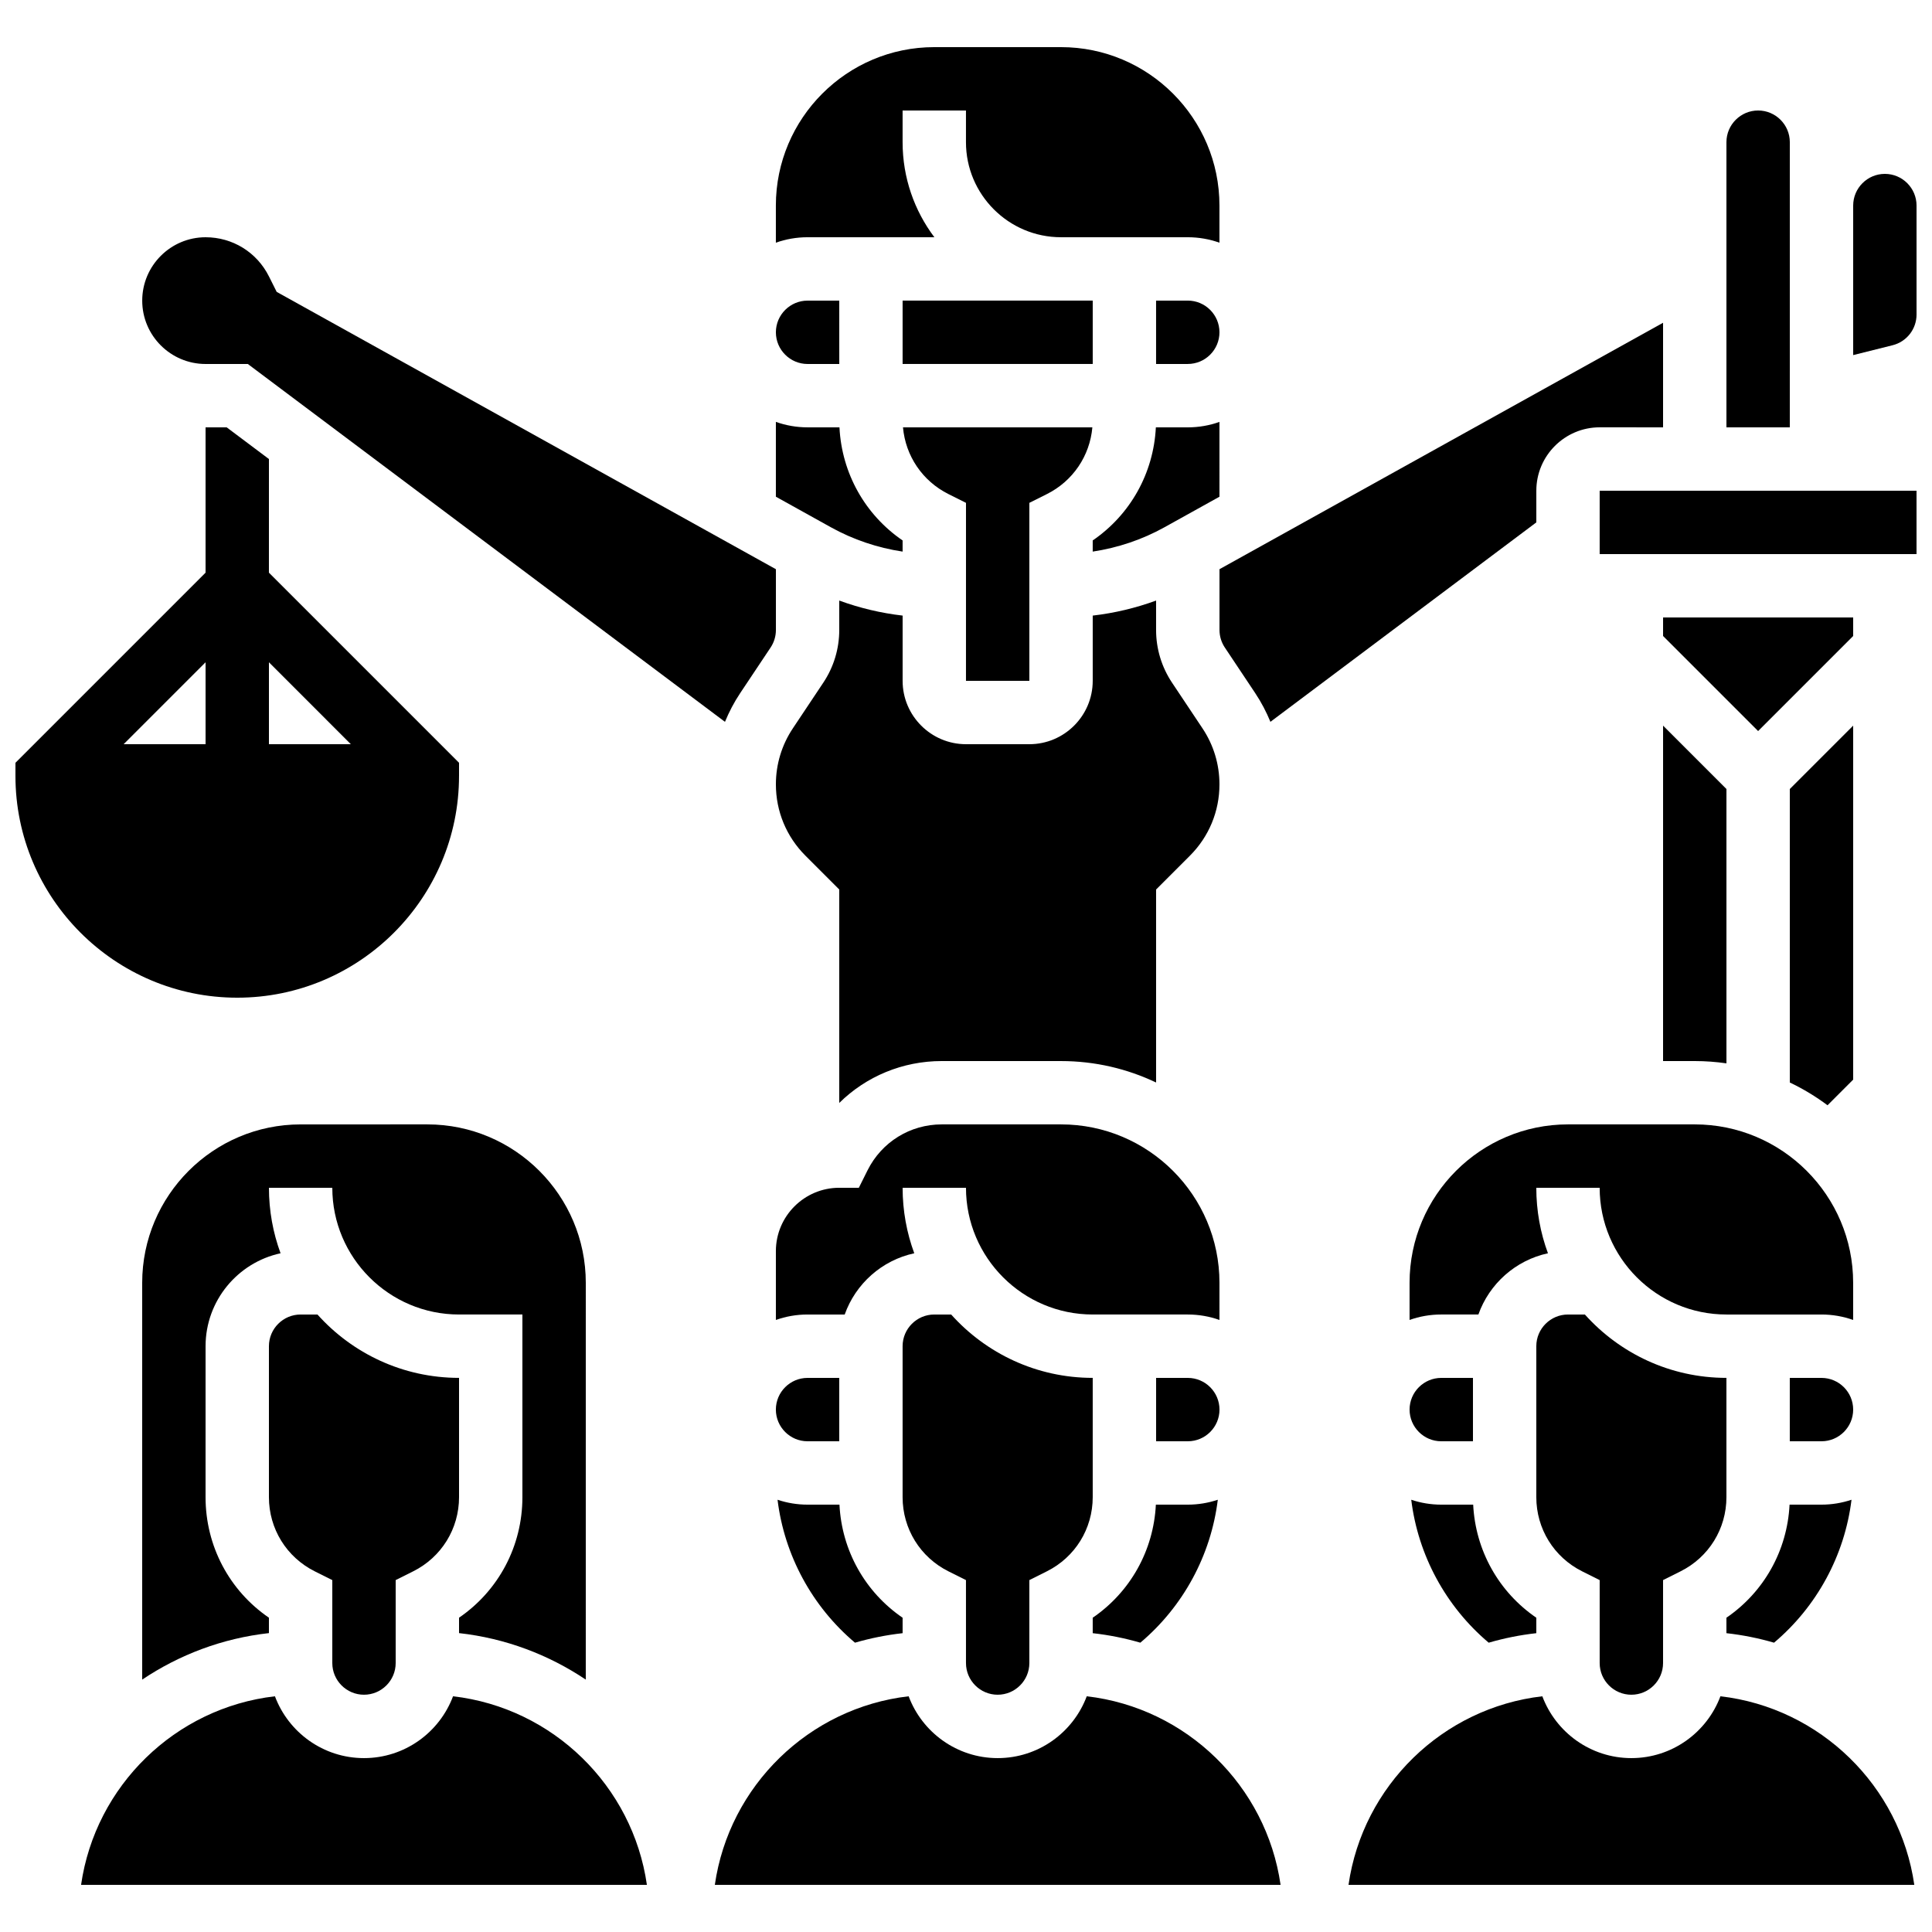
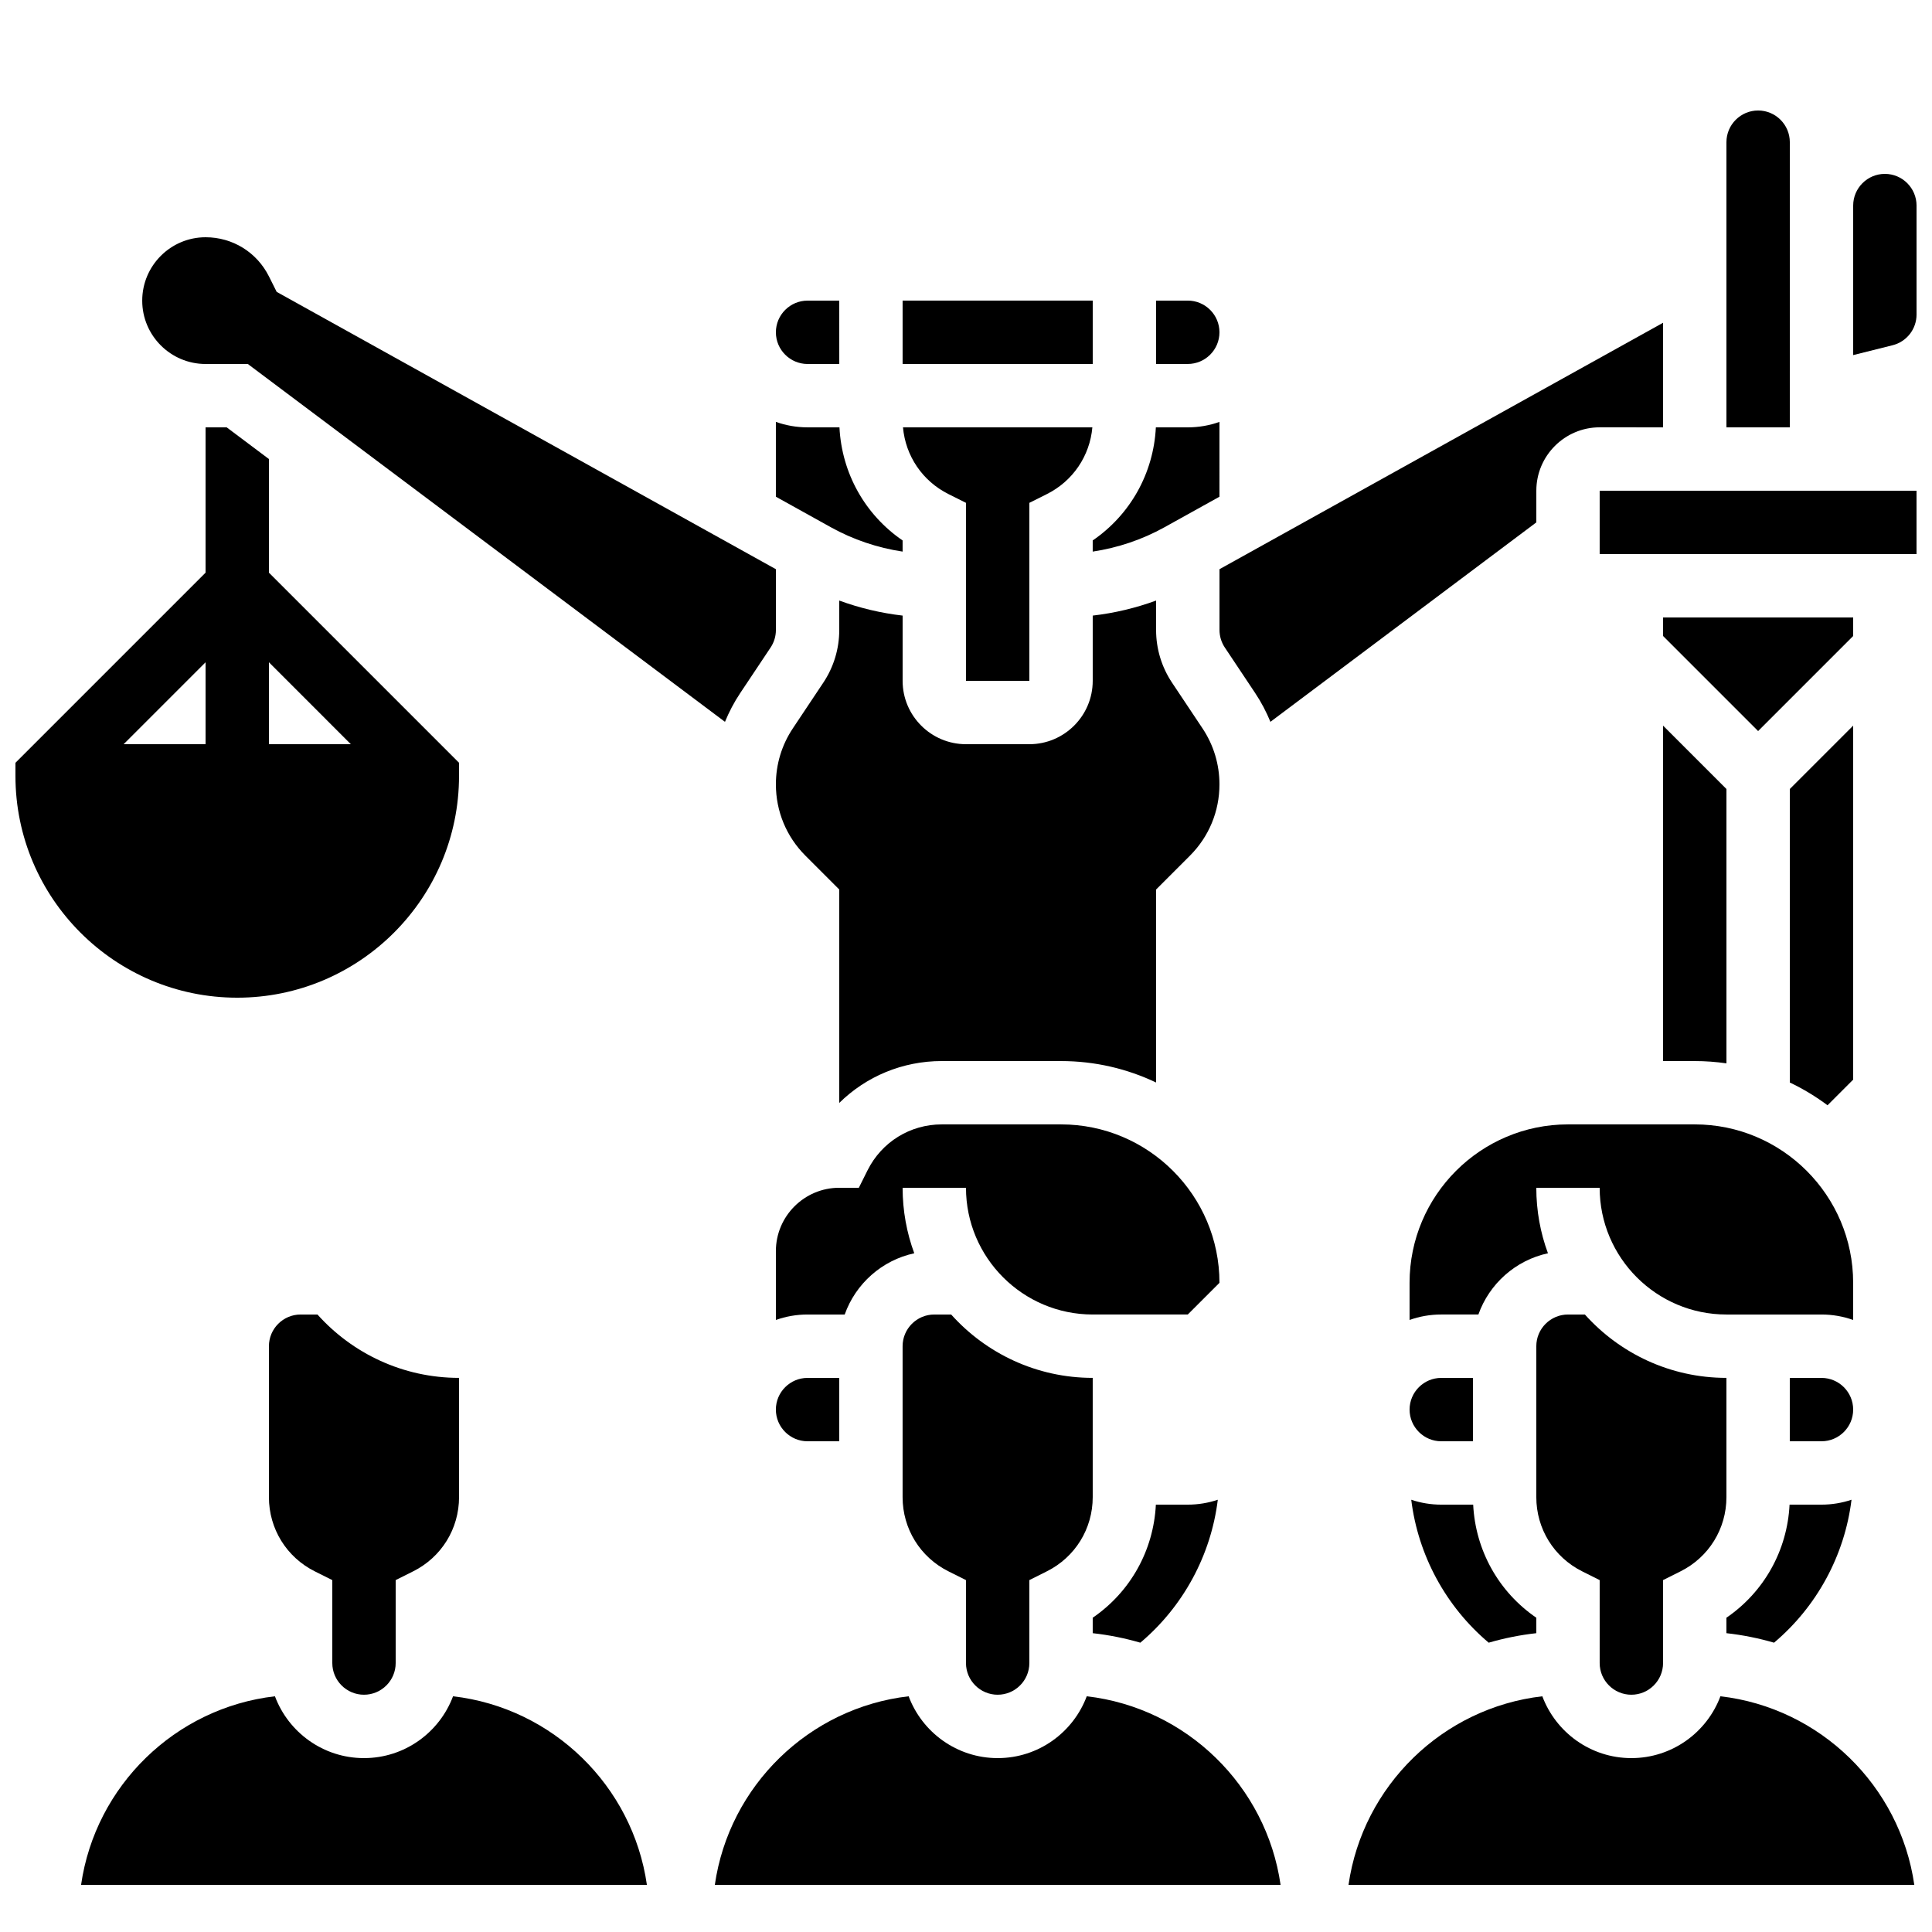
<svg xmlns="http://www.w3.org/2000/svg" width="800px" height="800px" version="1.1" viewBox="144 144 512 512">
  <defs>
    <clipPath id="d">
      <path d="m148.09 257h117.91v152h-117.91z" />
    </clipPath>
    <clipPath id="c">
      <path d="m635 190h16.902v49h-16.902z" />
    </clipPath>
    <clipPath id="b">
      <path d="m501 593h150.9v51h-150.9z" />
    </clipPath>
    <clipPath id="a">
      <path d="m567 274h84.902v17h-84.902z" />
    </clipPath>
  </defs>
  <g clip-path="url(#d)">
    <path d="m265.65 349.62v-3.477l-50.383-50.383 0.004-30.109-11.195-8.398-5.598 0.004v38.508l-50.383 50.383v3.473c0 32.41 26.367 58.777 58.777 58.777s58.777-26.367 58.777-58.777zm-50.379-30.109 21.711 21.715h-21.711zm-16.793 21.715h-21.715l21.715-21.715z" />
  </g>
  <path d="m467.17 232.06c0-4.629-3.766-8.398-8.398-8.398h-8.398v16.793h8.398c4.633 0 8.398-3.766 8.398-8.395z" />
  <path d="m584.73 257.25v-27.715l-117.55 65.309v16.098c0 1.664 0.488 3.273 1.41 4.656l8.07 12.109c1.602 2.406 2.93 4.949 4.016 7.586l70.469-52.855v-8.398c0-9.258 7.535-16.793 16.793-16.793z" />
  <path d="m383.2 290.18v-2.957c-9.938-6.801-16.125-17.789-16.734-29.969l-8.453-0.004c-2.941 0-5.769-0.512-8.398-1.445v19.828l14.59 8.105c5.894 3.273 12.352 5.438 18.996 6.441z" />
  <path d="m467.17 255.81c-2.629 0.934-5.453 1.445-8.398 1.445h-8.457c-0.609 12.18-6.797 23.168-16.734 29.969v2.957c6.644-1.004 13.102-3.164 19-6.441l14.59-8.102z" />
  <path d="m416.79 324.43v-47.172l4.641-2.32c6.898-3.449 11.383-10.109 12.055-17.68h-50.184c0.672 7.57 5.156 14.23 12.055 17.68l4.641 2.32-0.004 47.172z" />
  <path d="m358.02 240.46h8.398l-0.004-16.793h-8.398c-4.629 0-8.398 3.766-8.398 8.398 0.004 4.629 3.769 8.395 8.402 8.395z" />
-   <path d="m391.62 206.87c-5.285-7.019-8.422-15.746-8.422-25.191v-8.398h16.793v8.398c0 13.891 11.301 25.191 25.191 25.191h33.586c2.941 0 5.769 0.512 8.398 1.445v-9.84c0-23.148-18.836-41.984-41.984-41.984h-33.586c-23.148 0-41.984 18.836-41.984 41.984v9.84c2.629-0.934 5.453-1.445 8.398-1.445z" />
  <path d="m383.2 223.66h50.383v16.793h-50.383z" />
-   <path d="m458.78 509.16h-8.398v16.793h8.398c4.629 0 8.398-3.766 8.398-8.398-0.004-4.625-3.769-8.395-8.398-8.395z" />
  <path d="m466.73 541.45c-2.504 0.836-5.176 1.297-7.957 1.297h-8.457c-0.609 12.18-6.797 23.168-16.734 29.969v4.094c4.328 0.48 8.543 1.336 12.621 2.519 11.375-9.59 18.723-23.191 20.527-37.879z" />
  <path d="m408.39 593.12c4.629 0 8.398-3.766 8.398-8.398v-21.984l4.641-2.32c7.496-3.75 12.152-11.281 12.152-19.664v-31.602c-14.887 0-28.281-6.496-37.512-16.793h-4.473c-4.629 0-8.398 3.766-8.398 8.398v40c0 8.379 4.656 15.914 12.152 19.664l4.641 2.32 0.004 21.984c0 4.629 3.766 8.395 8.395 8.395z" />
  <path d="m462.68 337.03-8.074-12.109c-2.769-4.152-4.231-8.984-4.231-13.973v-7.793c-5.418 1.984-11.059 3.32-16.793 3.984v17.289c0 9.258-7.535 16.793-16.793 16.793h-16.793c-9.258 0-16.793-7.535-16.793-16.793v-17.289c-5.734-0.664-11.375-2-16.793-3.984v7.793c0 4.988-1.465 9.82-4.231 13.973l-8.074 12.109c-2.938 4.406-4.488 9.535-4.488 14.832 0 7.141 2.781 13.855 7.832 18.906l8.961 8.961v56.559c7.117-7.019 16.77-11.098 27.172-11.098l31.602 0.004c9.012 0 17.551 2.043 25.191 5.684v-51.145l8.961-8.961c5.051-5.051 7.832-11.766 7.832-18.906 0-5.301-1.551-10.43-4.488-14.836z" />
  <path d="m618.32 181.68c0-4.629-3.766-8.398-8.398-8.398-4.629 0-8.398 3.766-8.398 8.398v75.57h16.793z" />
  <path d="m366.41 525.95v-16.793h-8.398c-4.629 0-8.398 3.766-8.398 8.398 0 4.629 3.766 8.398 8.398 8.398z" />
-   <path d="m370.58 579.33c4.078-1.184 8.293-2.039 12.621-2.519v-4.094c-9.938-6.801-16.125-17.789-16.734-29.969h-8.453c-2.781 0-5.453-0.461-7.957-1.297 1.801 14.688 9.148 28.289 20.523 37.879z" />
-   <path d="m467.17 483.96c0-23.148-18.836-41.984-41.984-41.984h-31.605c-8.379 0-15.914 4.656-19.664 12.152l-2.316 4.644h-5.191c-9.258 0-16.793 7.535-16.793 16.793v18.238c2.629-0.934 5.453-1.445 8.398-1.445h9.84c2.891-8.145 9.855-14.375 18.434-16.227-1.992-5.414-3.086-11.262-3.086-17.359h16.793c0 18.52 15.066 33.586 33.586 33.586h25.191c2.941 0 5.769 0.512 8.398 1.445z" />
+   <path d="m467.17 483.96c0-23.148-18.836-41.984-41.984-41.984h-31.605c-8.379 0-15.914 4.656-19.664 12.152l-2.316 4.644h-5.191c-9.258 0-16.793 7.535-16.793 16.793v18.238c2.629-0.934 5.453-1.445 8.398-1.445h9.84c2.891-8.145 9.855-14.375 18.434-16.227-1.992-5.414-3.086-11.262-3.086-17.359h16.793c0 18.52 15.066 33.586 33.586 33.586h25.191z" />
  <path d="m626.71 509.16h-8.398v16.793h8.398c4.629 0 8.398-3.766 8.398-8.398 0-4.625-3.766-8.395-8.398-8.395z" />
  <path d="m538.52 579.33c4.078-1.184 8.293-2.039 12.621-2.519v-4.094c-9.938-6.801-16.125-17.789-16.734-29.969h-8.457c-2.781 0-5.453-0.461-7.957-1.297 1.805 14.688 9.152 28.289 20.527 37.879z" />
  <path d="m634.67 541.45c-2.504 0.836-5.18 1.297-7.961 1.297h-8.457c-0.609 12.18-6.797 23.168-16.734 29.969v4.094c4.328 0.48 8.543 1.336 12.621 2.519 11.379-9.59 18.727-23.191 20.531-37.879z" />
  <path d="m534.35 525.95v-16.793h-8.398c-4.629 0-8.398 3.766-8.398 8.398 0 4.629 3.766 8.398 8.398 8.398z" />
  <path d="m576.33 593.12c4.629 0 8.398-3.766 8.398-8.398v-21.984l4.641-2.32c7.496-3.75 12.152-11.281 12.152-19.664v-31.602c-14.887 0-28.281-6.496-37.512-16.793h-4.473c-4.629 0-8.398 3.766-8.398 8.398v40c0 8.379 4.656 15.914 12.152 19.664l4.641 2.32v21.984c0 4.629 3.769 8.395 8.398 8.395z" />
  <g clip-path="url(#c)">
    <path d="m643.51 190.08c-4.629 0-8.398 3.766-8.398 8.398v39.625l10.434-2.609c3.746-0.938 6.359-4.285 6.359-8.145v-28.871c0-4.633-3.766-8.398-8.395-8.398z" />
  </g>
  <g clip-path="url(#b)">
    <path d="m599.93 593.53c-3.578 9.562-12.805 16.387-23.598 16.387s-20.02-6.828-23.598-16.387c-26.445 3.066-47.594 23.746-51.363 49.977h149.94c-3.773-26.23-24.93-46.91-51.379-49.977z" />
  </g>
  <path d="m198.48 240.46h11.195l126.45 94.836c1.086-2.633 2.41-5.18 4.016-7.586l8.074-12.109c0.922-1.383 1.41-2.996 1.41-4.656v-16.098l-132.3-73.496-2.047-4.094c-3.203-6.406-9.637-10.383-16.793-10.383-9.258 0-16.793 7.535-16.793 16.793-0.004 9.262 7.531 16.793 16.793 16.793z" />
  <g clip-path="url(#a)">
    <path d="m567.93 274.05h83.969v16.793h-83.969z" />
  </g>
  <path d="m432 593.53c-3.578 9.562-12.805 16.387-23.602 16.387-10.793 0-20.02-6.828-23.598-16.387-26.445 3.066-47.594 23.746-51.363 49.977h149.93c-3.773-26.23-24.918-46.91-51.363-49.977z" />
  <path d="m517.55 483.96v9.84c2.629-0.934 5.453-1.445 8.398-1.445h9.84c2.891-8.145 9.855-14.375 18.434-16.227-1.996-5.41-3.086-11.258-3.086-17.355h16.793c0 18.52 15.066 33.586 33.586 33.586h25.191c2.941 0 5.769 0.512 8.398 1.445v-9.844c0-23.148-18.836-41.984-41.984-41.984h-33.586c-23.152 0.004-41.984 18.836-41.984 41.984z" />
  <path d="m584.73 425.19h8.398c2.852 0 5.652 0.215 8.398 0.609v-72.703l-16.793-16.793z" />
  <path d="m628.31 436.91 6.801-6.801v-93.805l-16.793 16.793v77.777c3.539 1.684 6.883 3.707 9.992 6.035z" />
  <path d="m635.11 307.63h-50.379v4.918l25.188 25.191 25.191-25.191z" />
-   <path d="m299.24 483.96c0-23.148-18.836-41.984-41.984-41.984l-33.59 0.004c-23.148 0-41.984 18.836-41.984 41.984v105.15c9.82-6.59 21.258-10.953 33.586-12.324v-4.082c-10.477-7.168-16.793-18.988-16.793-31.953l0.004-40c0-12.066 8.527-22.18 19.875-24.625-1.996-5.418-3.082-11.262-3.082-17.359h16.793c0 18.52 15.066 33.586 33.586 33.586h16.793v48.398c0 12.965-6.32 24.781-16.793 31.953v4.082c12.332 1.371 23.766 5.734 33.586 12.324z" />
  <path d="m264.06 593.53c-3.578 9.562-12.805 16.387-23.602 16.387-10.793 0-20.02-6.824-23.598-16.387-26.449 3.066-47.605 23.746-51.375 49.977h149.95c-3.766-26.23-24.922-46.91-51.371-49.977z" />
  <path d="m240.46 593.12c4.629 0 8.398-3.766 8.398-8.398v-21.984l4.641-2.32c7.496-3.75 12.152-11.281 12.152-19.664v-31.602c-14.887 0-28.289-6.492-37.52-16.793h-4.465c-4.629 0-8.398 3.766-8.398 8.398v40c0 8.379 4.656 15.914 12.152 19.664l4.644 2.32v21.984c0 4.629 3.766 8.395 8.395 8.395z" />
</svg>